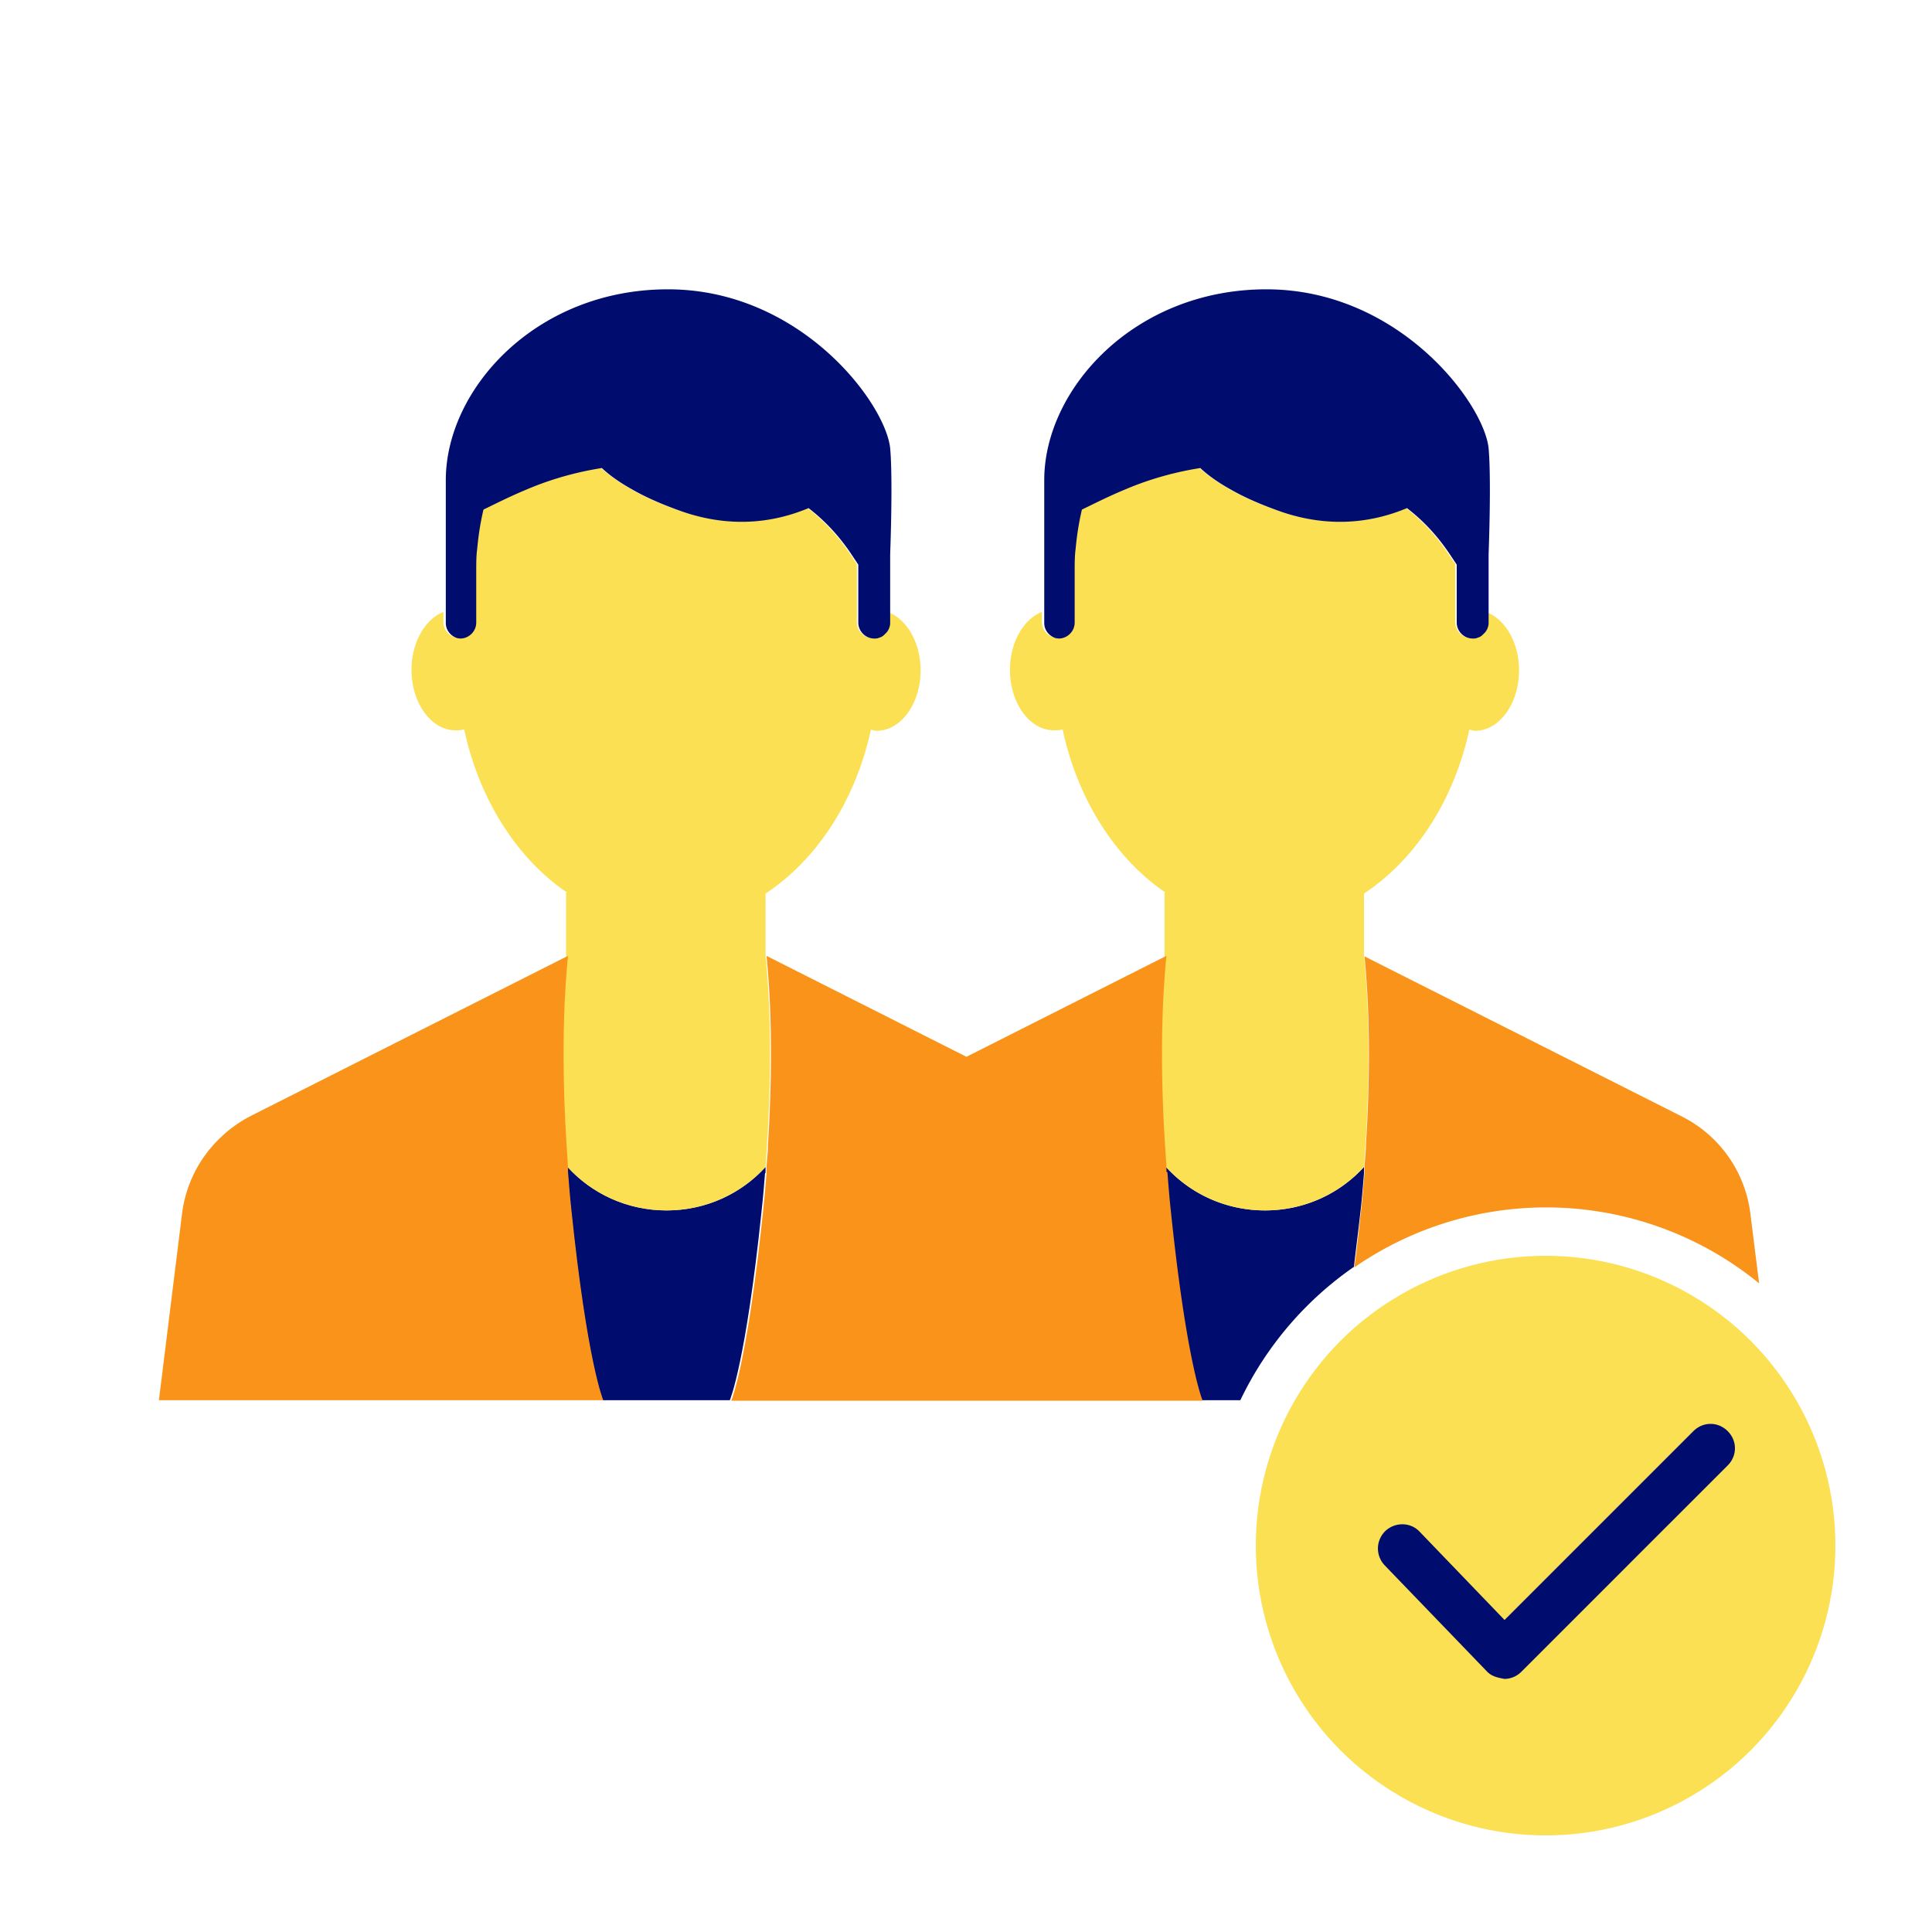
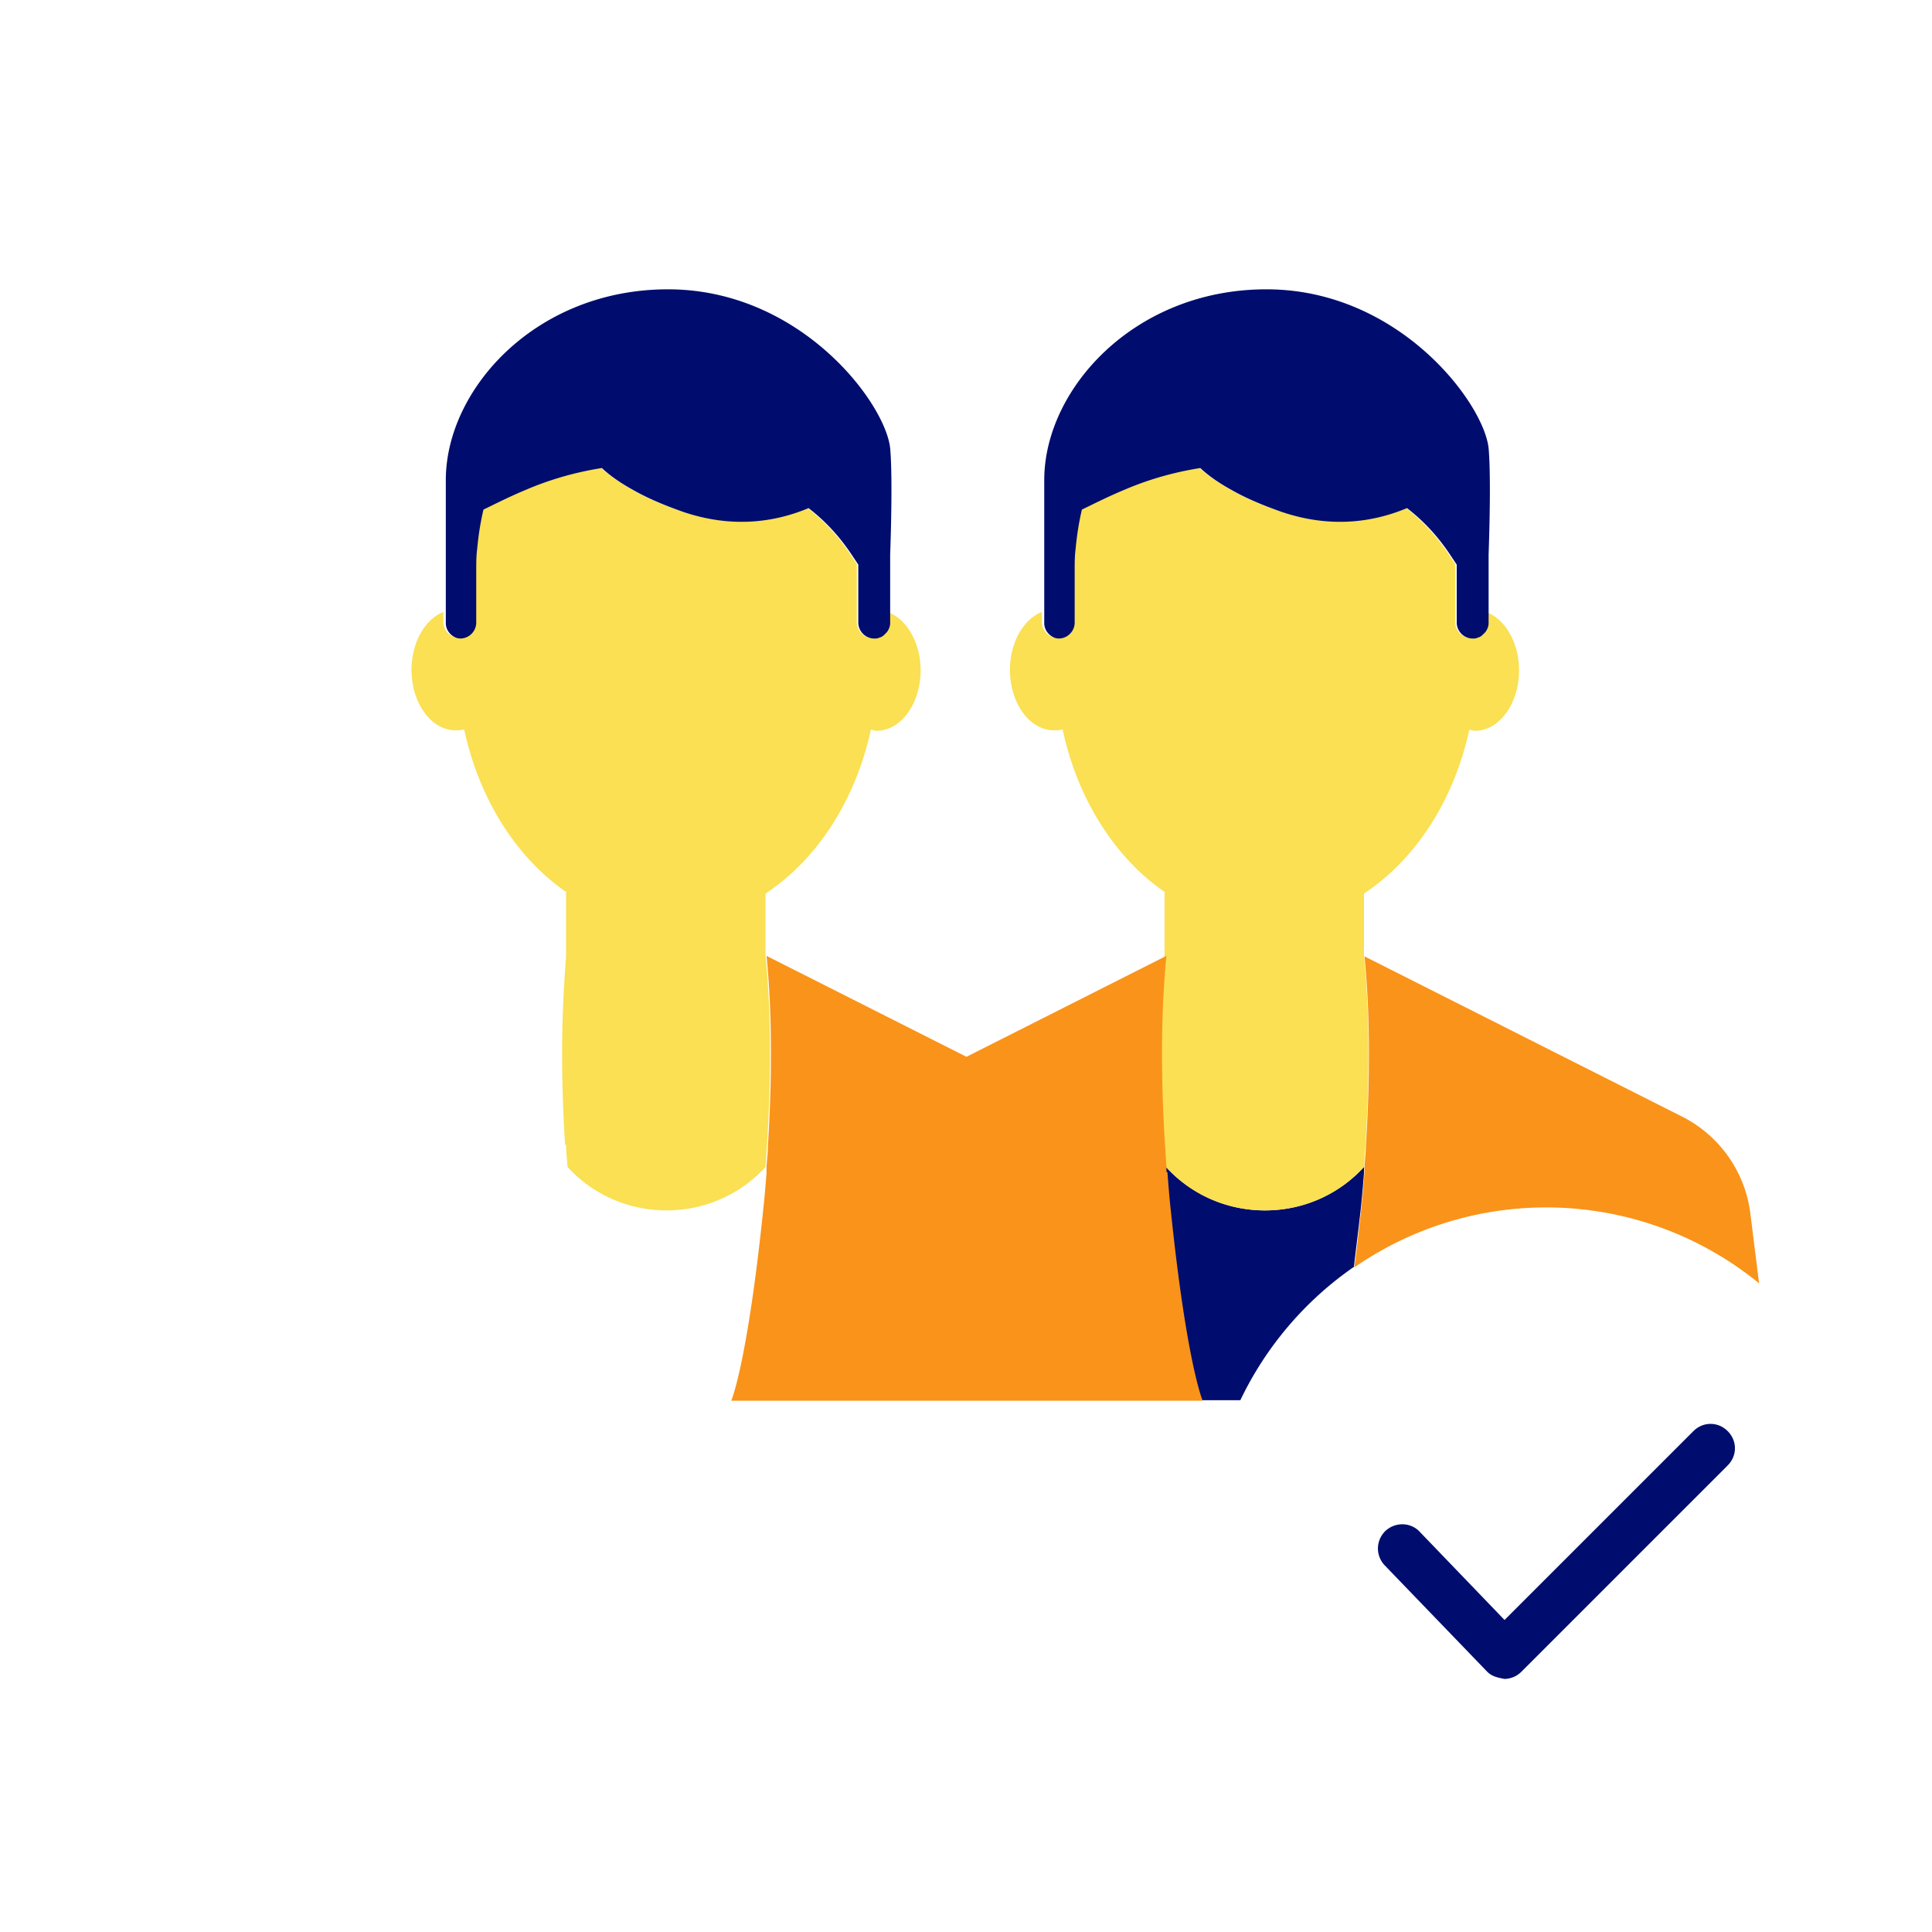
<svg xmlns="http://www.w3.org/2000/svg" viewBox="0 0 40 40" focusable="false" aria-hidden="true">
  <path fill="none" d="M0 0h40v40H0z" />
  <g>
-     <circle cx="32" cy="32" r="6" fill="#fae052" />
-     <path d="M15.85 24.29v-.13c-.5.55-1.23.9-2.05.9s-1.55-.35-2.05-.9v.1c.02.26.04.52.07.79.33 3.18.66 3.94.66 3.94h2.63s.33-.76.66-3.94c.03-.27.05-.52.07-.77Z" fill="#000d6e" />
    <path d="M11.72 23.7c0 .15.02.3.03.46.5.55 1.23.9 2.05.9s1.55-.35 2.05-.9l.03-.46c.08-1.25.07-2.25.04-2.93-.03-.63-.07-.98-.07-.98V18.5c1.06-.7 1.86-1.92 2.18-3.39.04 0 .08.02.12.02.5 0 .91-.56.91-1.25 0-.57-.28-1.05-.66-1.2v.21c0 .07-.03.14-.07.19a.12.12 0 0 1-.05.05c-.03.03-.06.05-.1.06a.4.4 0 0 1-.11.02c-.18 0-.33-.15-.33-.33v-1.2l-.12-.18a4 4 0 0 0-.91-.99c-.67.29-1.55.43-2.59.08-.42-.14-.77-.3-1.05-.46-.26-.15-.47-.3-.64-.45-.63.1-1.15.28-1.57.45-.36.15-.65.3-.88.41-.06.22-.11.48-.13.81-.01.14-.02.29-.02.46v1.07c0 .18-.15.33-.33.33-.02 0-.04 0-.05-.01a.33.33 0 0 1-.27-.32v-.21c-.38.15-.66.63-.66 1.2 0 .69.41 1.25.91 1.25.06 0 .12 0 .18-.02.31 1.45 1.09 2.67 2.13 3.38h-.02v1.32s-.03.35-.06.98c-.03.68-.04 1.68.04 2.93Z" fill="#fae052" />
-     <path d="M11.76 24.26v-.1l-.03-.46c-.08-1.25-.07-2.25-.04-2.93.03-.63.07-.98.07-.98l-.1.05L5.2 23.1c-.78.4-1.32 1.15-1.43 2.02l-.48 3.87h9.2s-.33-.76-.66-3.94c-.03-.27-.05-.54-.07-.79" fill="#fa9319" />
    <path d="M9.48 13.21s.03.01.05.01c.18 0 .33-.15.33-.33v-1.07c0-.16 0-.31.02-.46.03-.33.08-.6.13-.81.23-.11.52-.26.88-.41.42-.18.94-.35 1.57-.45.16.15.37.3.64.45.28.16.62.31 1.05.46 1.04.35 1.92.2 2.59-.08.39.3.68.64.91.99l.12.18v1.2c0 .18.15.33.33.33.04 0 .07 0 .11-.02.04-.01.07-.03.1-.06l.05-.05c.04-.05.07-.12.07-.19v-1.42c.03-.85.04-1.76 0-2.2-.1-.94-1.86-3.29-4.6-3.29s-4.6 2.07-4.6 3.95v2.96c0 .16.12.29.27.32ZM28.03 26.24c.04-.35.09-.74.14-1.18.03-.27.05-.52.07-.77v-.13c-.5.55-1.23.9-2.05.9s-1.55-.35-2.05-.9v.1c.02.26.04.52.07.79.33 3.18.66 3.94.66 3.94h.81a7.06 7.06 0 0 1 2.35-2.76Z" fill="#000d6e" />
    <path d="M24.11 23.7c0 .15.02.3.03.46.5.55 1.23.9 2.05.9s1.55-.35 2.05-.9l.03-.46c.08-1.25.07-2.25.04-2.93-.03-.63-.07-.98-.07-.98V18.5c1.06-.7 1.86-1.92 2.18-3.39.04 0 .08.02.12.02.5 0 .91-.56.91-1.25 0-.57-.28-1.05-.66-1.2v.21c0 .07-.03.14-.07.19a.12.12 0 0 1-.05.05c-.03.03-.06.05-.1.06a.4.4 0 0 1-.11.02c-.18 0-.33-.15-.33-.33v-1.2l-.12-.18a4 4 0 0 0-.91-.99c-.67.29-1.55.43-2.59.08-.42-.14-.77-.3-1.05-.46-.26-.15-.47-.3-.64-.45-.63.1-1.15.28-1.57.45-.36.15-.65.3-.88.41-.06.22-.11.48-.13.81-.01.14-.02.29-.02.46v1.07c0 .18-.15.33-.33.33-.02 0-.04 0-.05-.01a.33.33 0 0 1-.27-.32v-.21c-.38.15-.66.63-.66 1.2 0 .69.41 1.25.91 1.25.06 0 .12 0 .18-.02.31 1.45 1.09 2.67 2.13 3.38h-.02v1.32s-.03.35-.06.98c-.03.68-.04 1.68.04 2.93Z" fill="#fae052" />
    <path d="M24.15 24.26v-.1l-.03-.46c-.08-1.25-.07-2.25-.04-2.93.03-.63.07-.98.07-.98l-.1.05-4.04 2.04-4.14-2.09s.04.35.07.98c.03.68.04 1.68-.04 2.93 0 .15-.02.3-.03.46v.13c-.02.25-.04.5-.07.77-.33 3.18-.66 3.94-.66 3.94h9.76s-.33-.76-.66-3.94c-.03-.27-.05-.54-.07-.79ZM28.28 23.7c0 .15-.02.3-.03.46v.13c-.02.25-.04.5-.07.77-.05.44-.09.83-.14 1.18a6.97 6.97 0 0 1 8.38.33l-.18-1.44a2.61 2.61 0 0 0-1.43-2.02l-6.56-3.31s.04.35.07.98c.03.68.04 1.68-.04 2.93Z" fill="#fa9319" />
    <path d="M21.87 13.21s.03.01.05.01c.18 0 .33-.15.33-.33v-1.07c0-.16 0-.31.02-.46.03-.33.08-.6.13-.81.23-.11.52-.26.88-.41.42-.18.94-.35 1.57-.45.16.15.37.3.64.45.28.16.62.31 1.05.46 1.04.35 1.92.2 2.59-.08.39.3.68.64.91.99l.12.18v1.2c0 .18.15.33.33.33.04 0 .07 0 .11-.02.04-.01.07-.03.1-.06l.05-.05c.04-.05.07-.12.07-.19v-1.42c.03-.85.04-1.76 0-2.2-.1-.94-1.86-3.29-4.6-3.29s-4.6 2.07-4.6 3.95v2.96c0 .16.12.29.27.32ZM31.15 34.76c-.17-.03-.27-.06-.36-.15l-2.12-2.2c-.19-.2-.19-.51.01-.71.2-.19.52-.19.71.01l1.76 1.83 3.91-3.91c.2-.2.51-.2.71 0s.2.51 0 .71l-4.27 4.27a.5.5 0 0 1-.35.15" fill="#000d6e" />
  </g>
</svg>